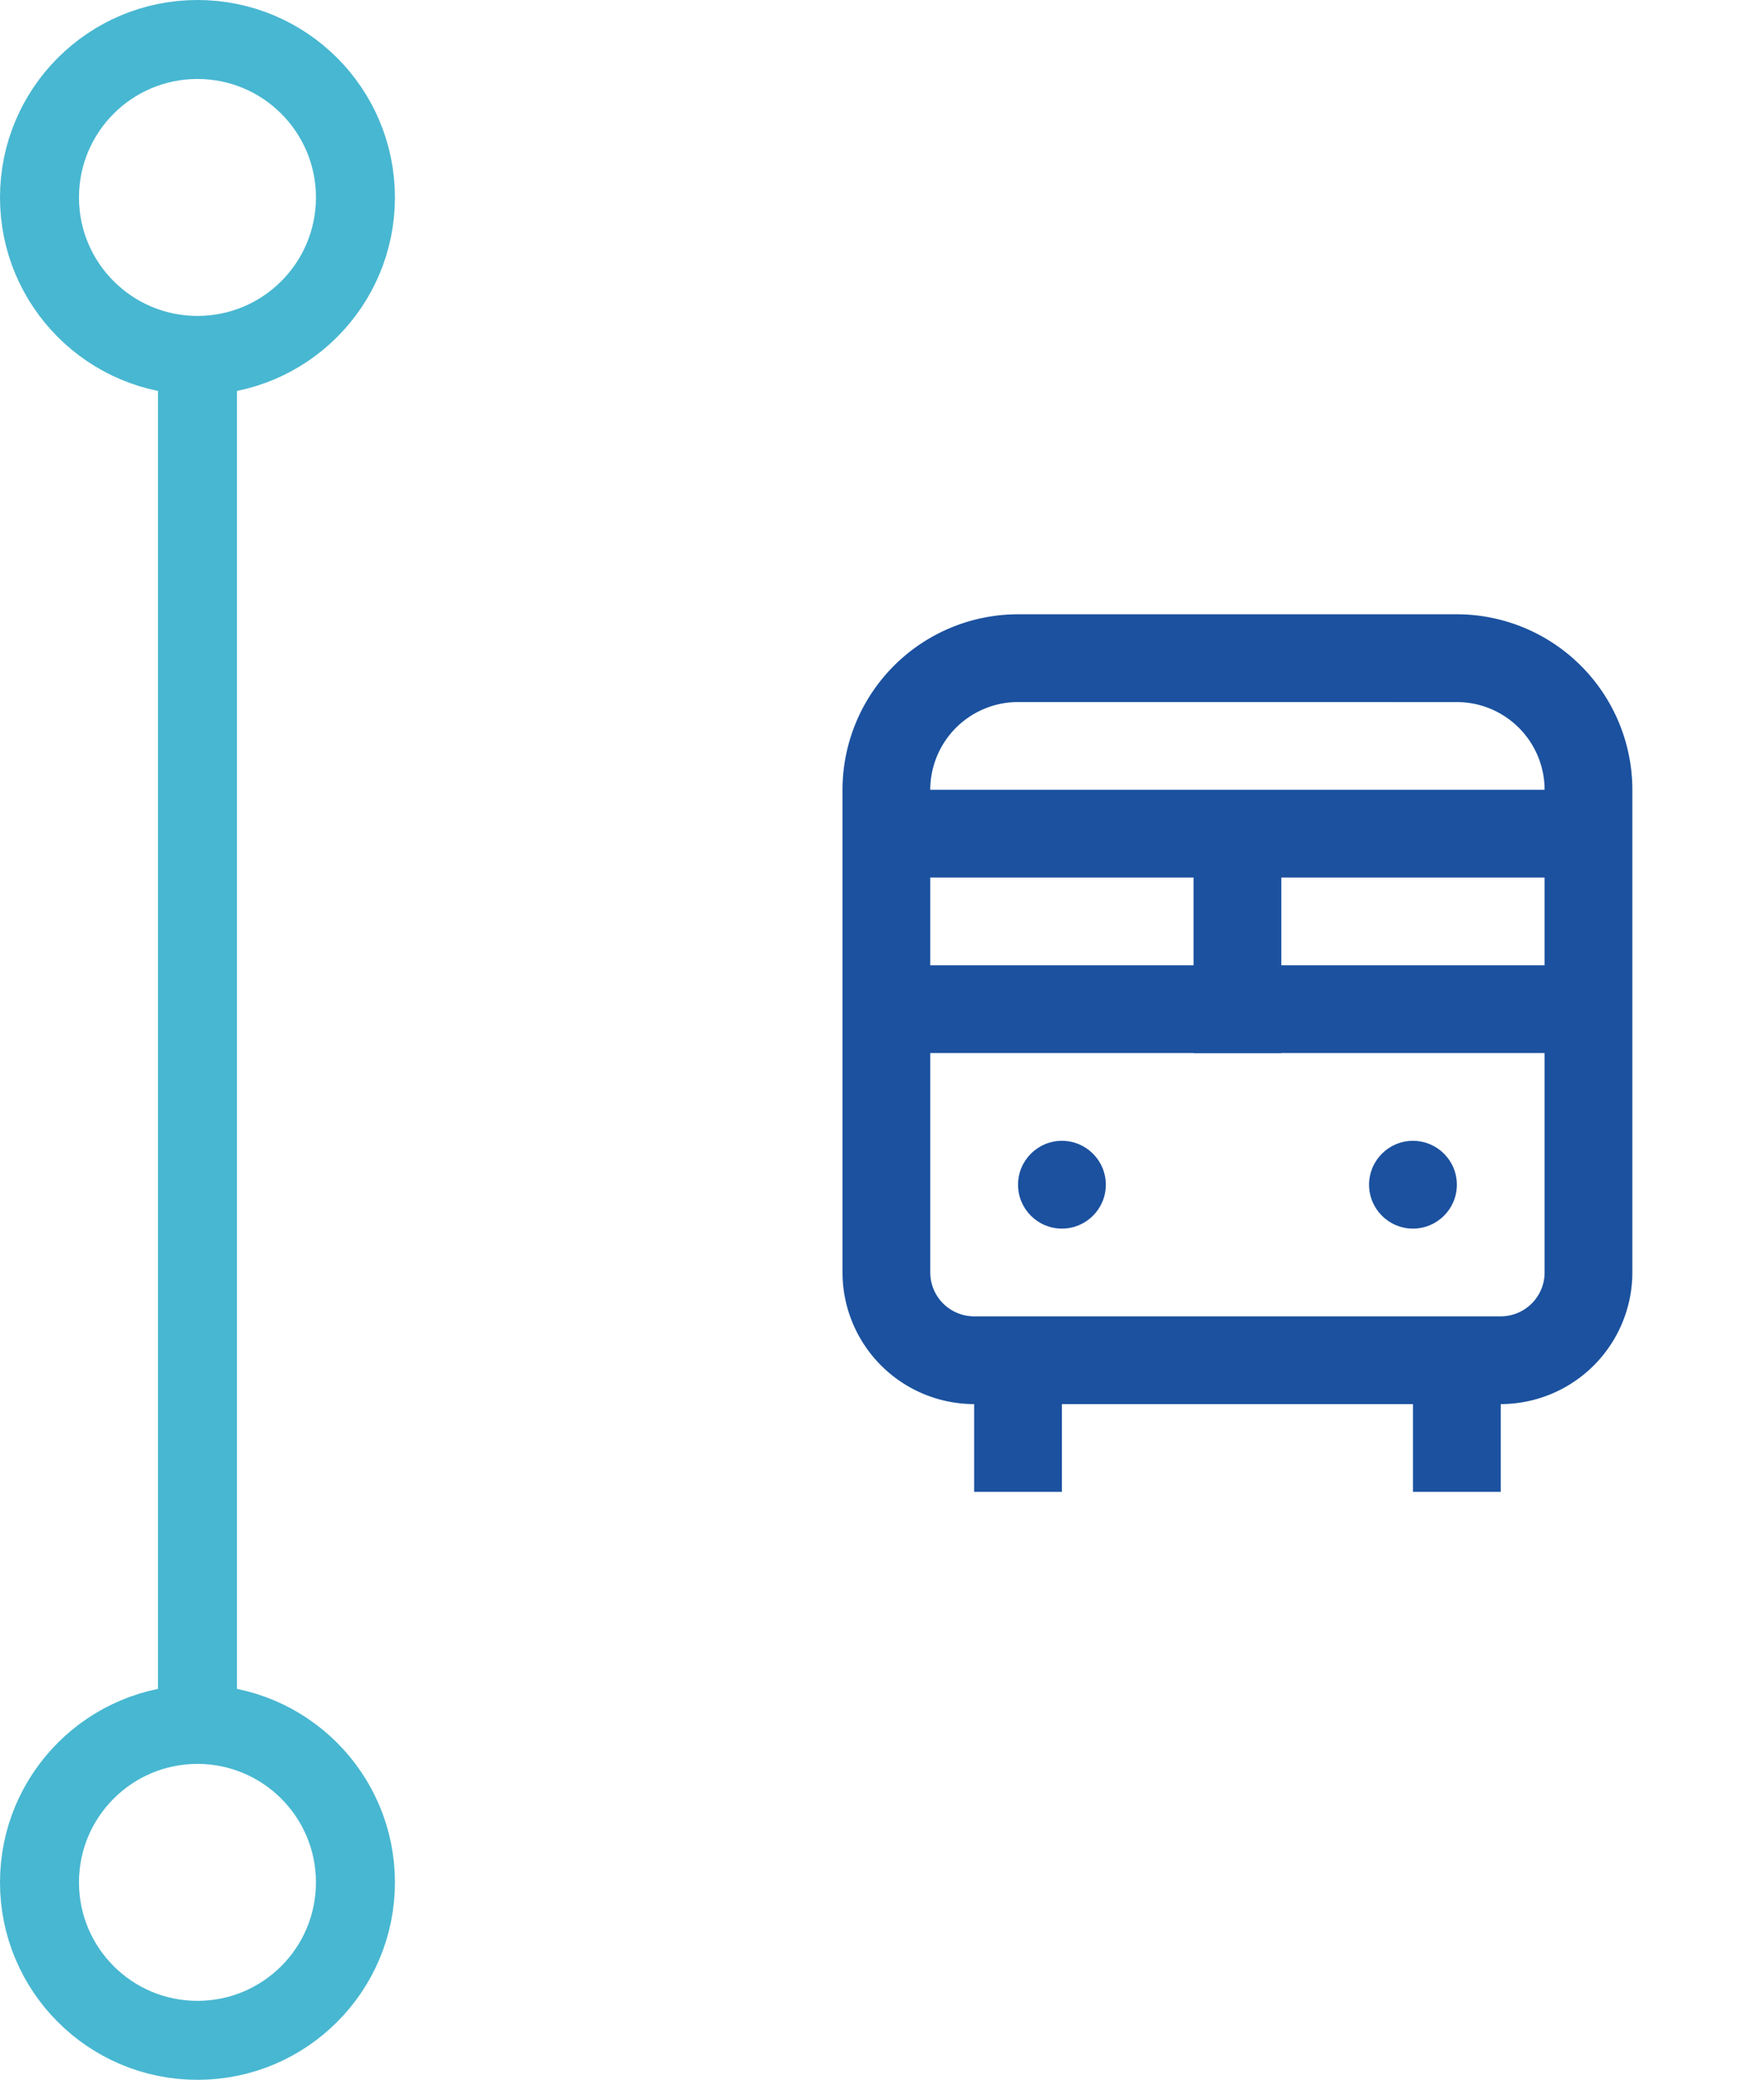
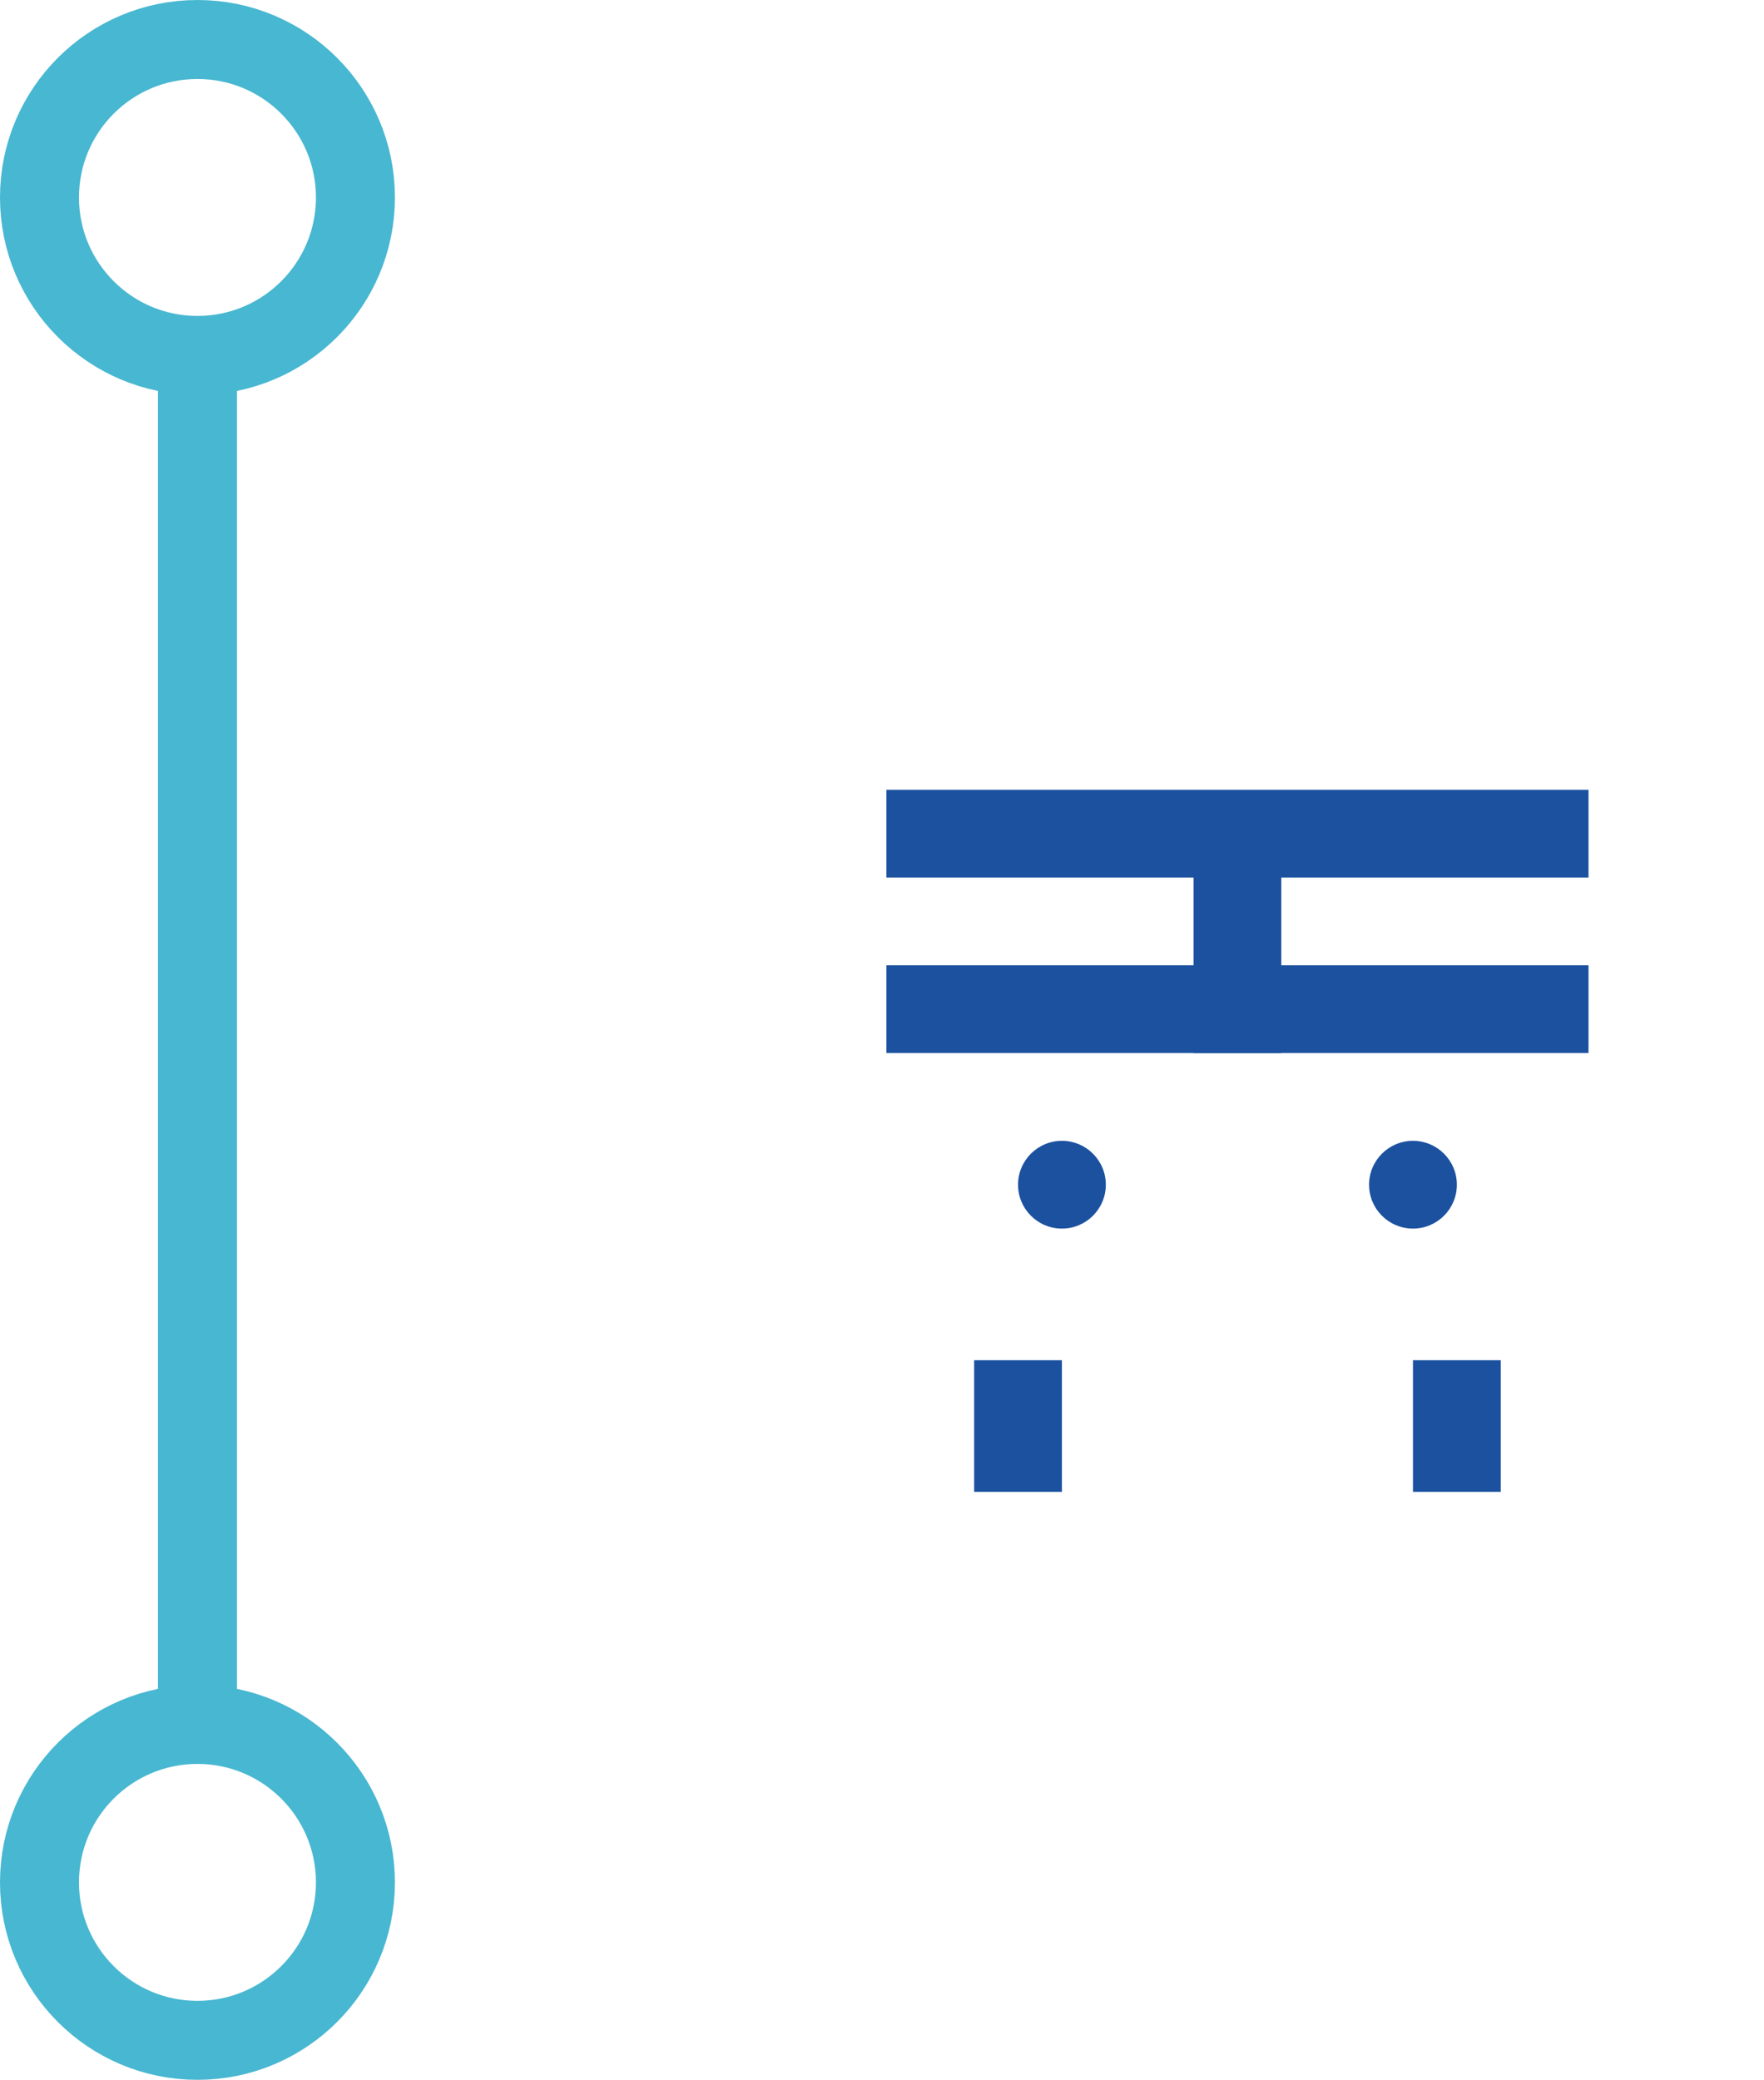
<svg xmlns="http://www.w3.org/2000/svg" width="67" height="79" viewBox="0 0 67 79">
  <g id="グループ化_3347" data-name="グループ化 3347" transform="translate(-514 -2672)">
    <g id="楕円形_82" data-name="楕円形 82" transform="translate(514 2672)" fill="none" stroke="#48b7d1" stroke-width="3">
      <circle cx="7.5" cy="7.5" r="7.5" stroke="none" />
      <circle cx="7.5" cy="7.5" r="6" fill="none" />
    </g>
    <g id="楕円形_83" data-name="楕円形 83" transform="translate(514 2736)" fill="none" stroke="#48b7d1" stroke-width="3">
      <circle cx="7.5" cy="7.5" r="7.5" stroke="none" />
      <circle cx="7.5" cy="7.5" r="6" fill="none" />
    </g>
    <rect id="長方形_6057" data-name="長方形 6057" width="3" height="51" transform="translate(520 2686)" fill="#48b7d1" />
    <rect id="長方形_5529" data-name="長方形 5529" width="40" height="40" transform="translate(541 2692)" fill="none" />
    <g id="グループ化_2252" data-name="グループ化 2252" transform="translate(546 2695.333)">
      <rect id="長方形_5534" data-name="長方形 5534" width="26.667" height="3.333" transform="translate(1.667 6.666)" fill="#1b519f" />
      <rect id="長方形_5535" data-name="長方形 5535" width="26.667" height="3.333" transform="translate(1.667 13.333)" fill="#1b519f" />
      <path id="パス_1038" data-name="パス 1038" d="M6,20H9.333v5H6Z" transform="translate(-1 8.333)" fill="#1b519f" />
      <path id="パス_1039" data-name="パス 1039" d="M16,20h3.333v5H16Z" transform="translate(5.667 8.333)" fill="#1b519f" />
-       <path id="パス_1040" data-name="パス 1040" d="M28,33H8a5.006,5.006,0,0,1-5-5V9.667A6.673,6.673,0,0,1,9.667,3H26.333A6.673,6.673,0,0,1,33,9.667V28A5.006,5.006,0,0,1,28,33ZM9.667,6.333A3.337,3.337,0,0,0,6.333,9.667V28A1.669,1.669,0,0,0,8,29.667H28A1.668,1.668,0,0,0,29.667,28V9.667a3.337,3.337,0,0,0-3.333-3.333Z" transform="translate(-3 -3)" fill="#1b519f" />
      <rect id="長方形_5536" data-name="長方形 5536" width="3.333" height="8.333" transform="translate(13.333 8.333)" fill="#1b519f" />
      <circle id="楕円形_56" data-name="楕円形 56" cx="1.667" cy="1.667" r="1.667" transform="translate(6.667 20)" fill="#1b519f" />
      <circle id="楕円形_57" data-name="楕円形 57" cx="1.667" cy="1.667" r="1.667" transform="translate(20 20)" fill="#1b519f" />
    </g>
  </g>
</svg>